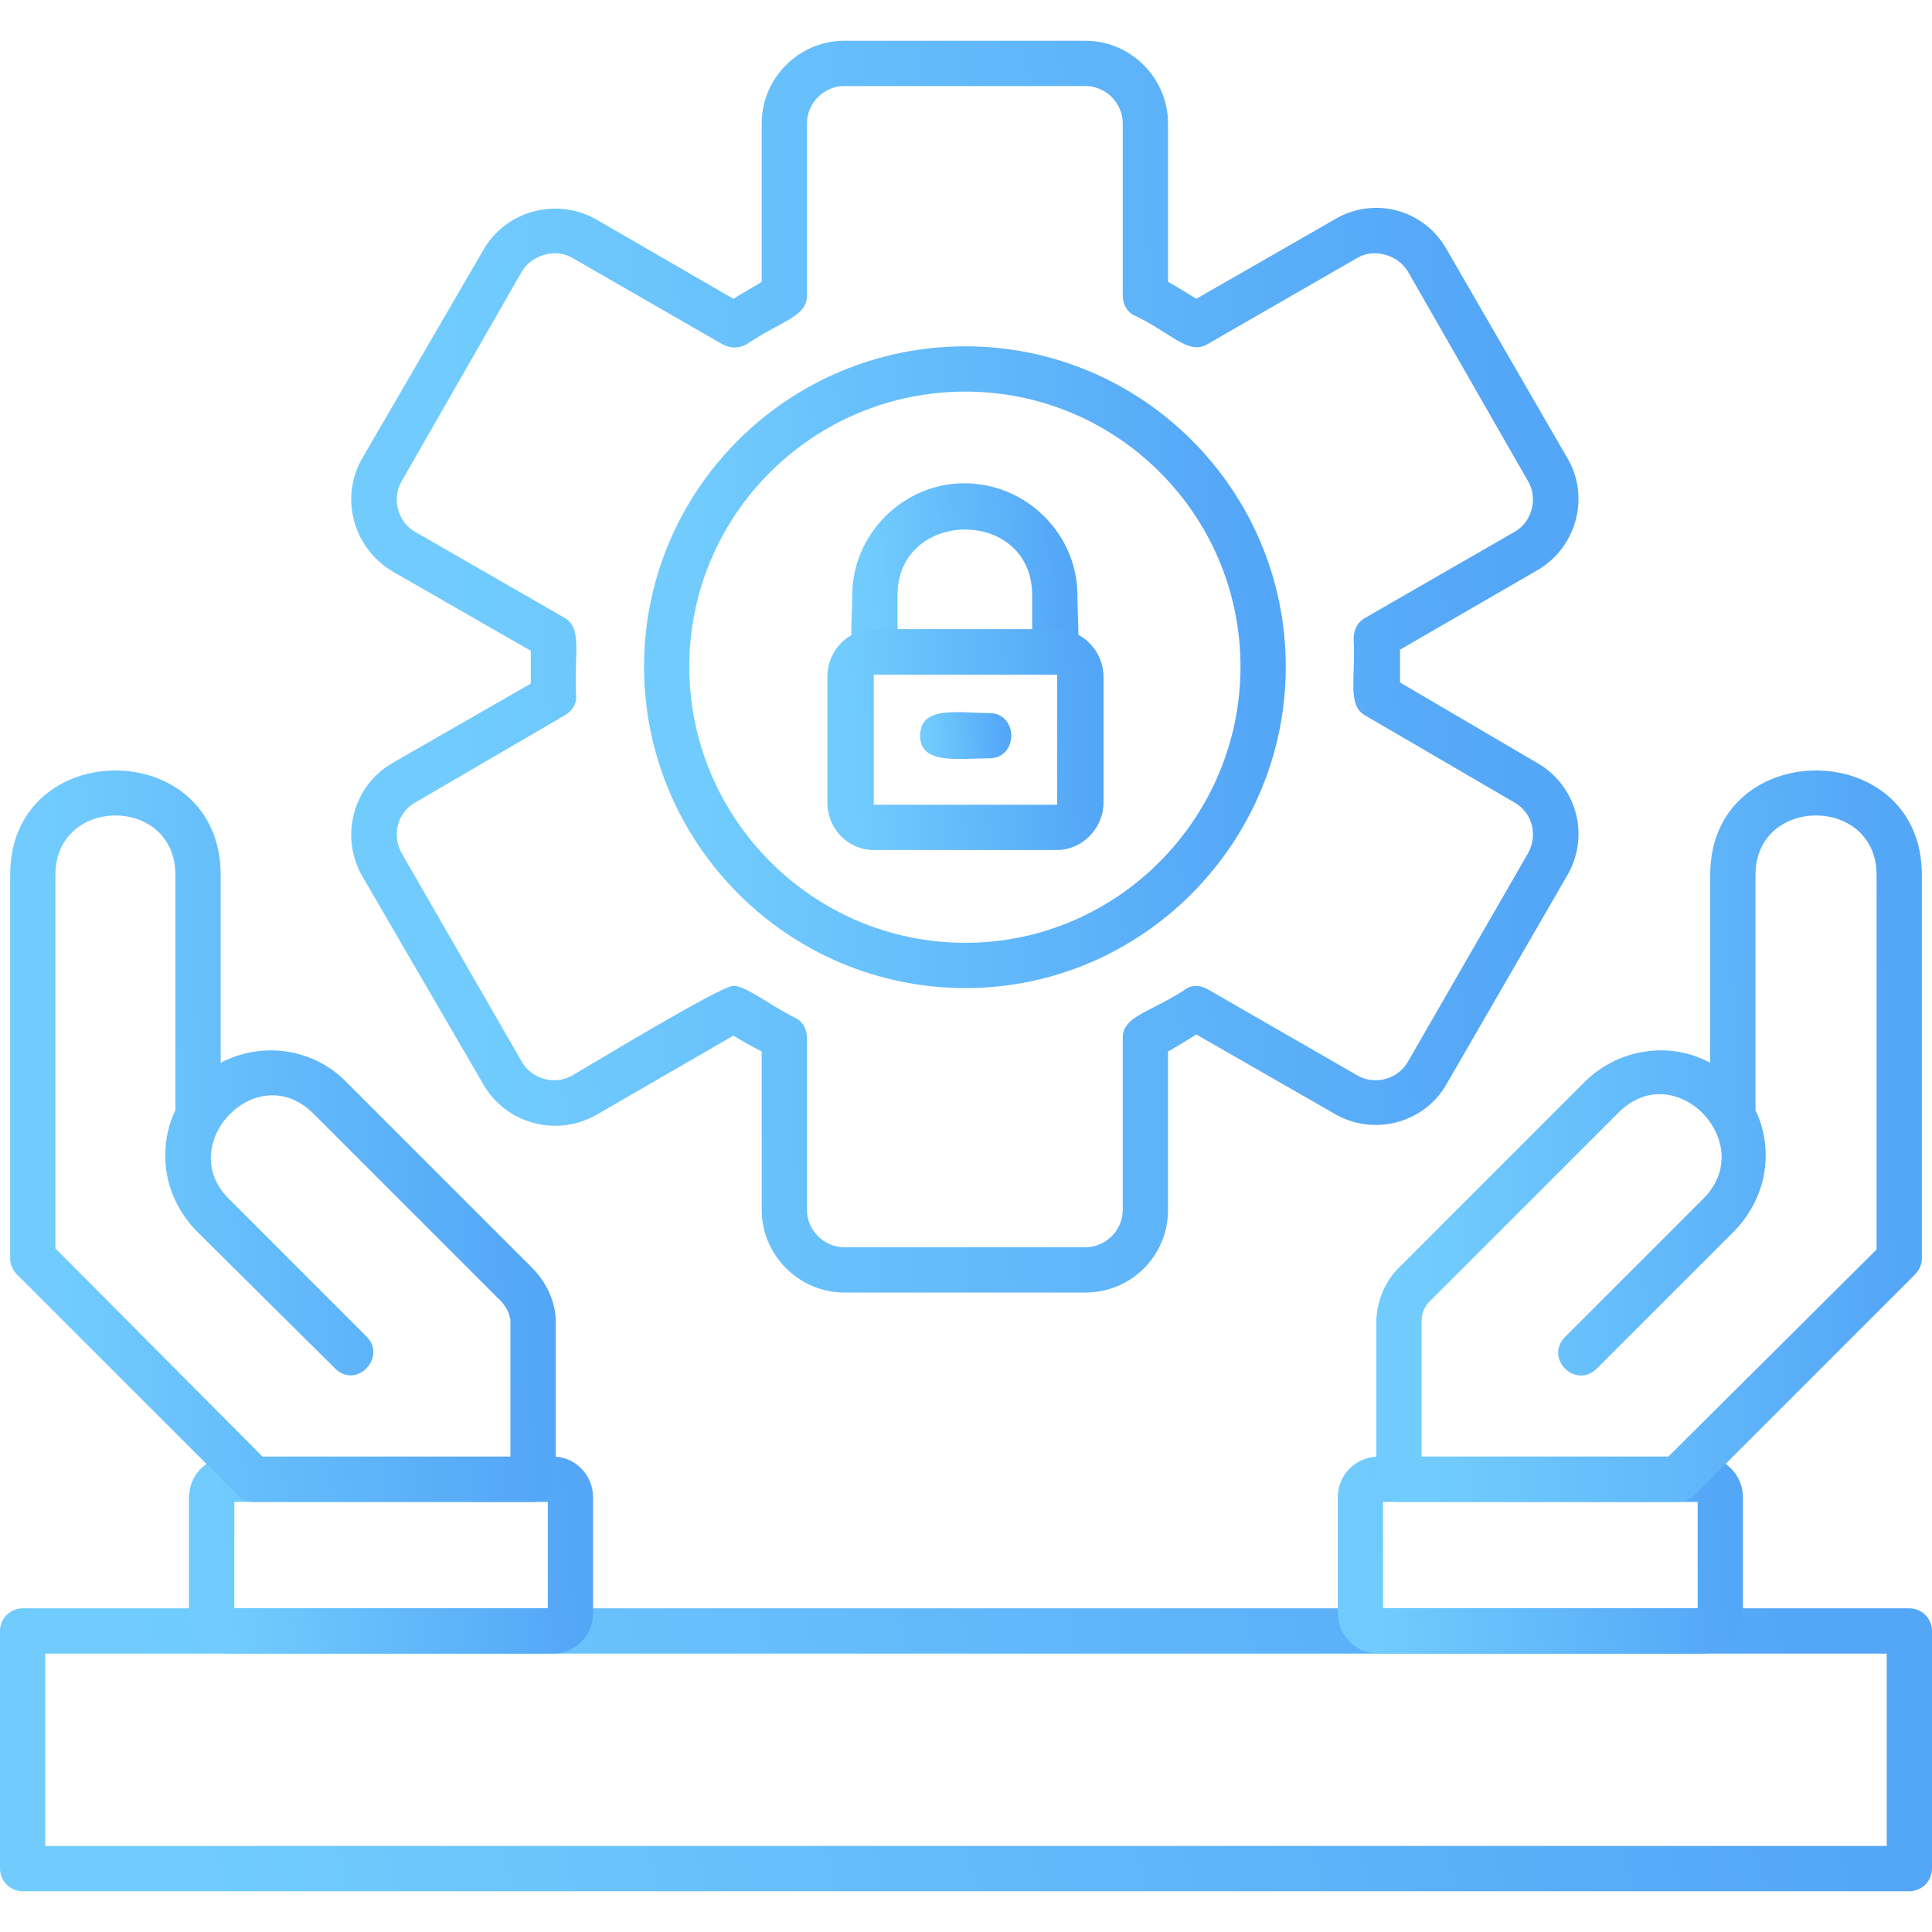
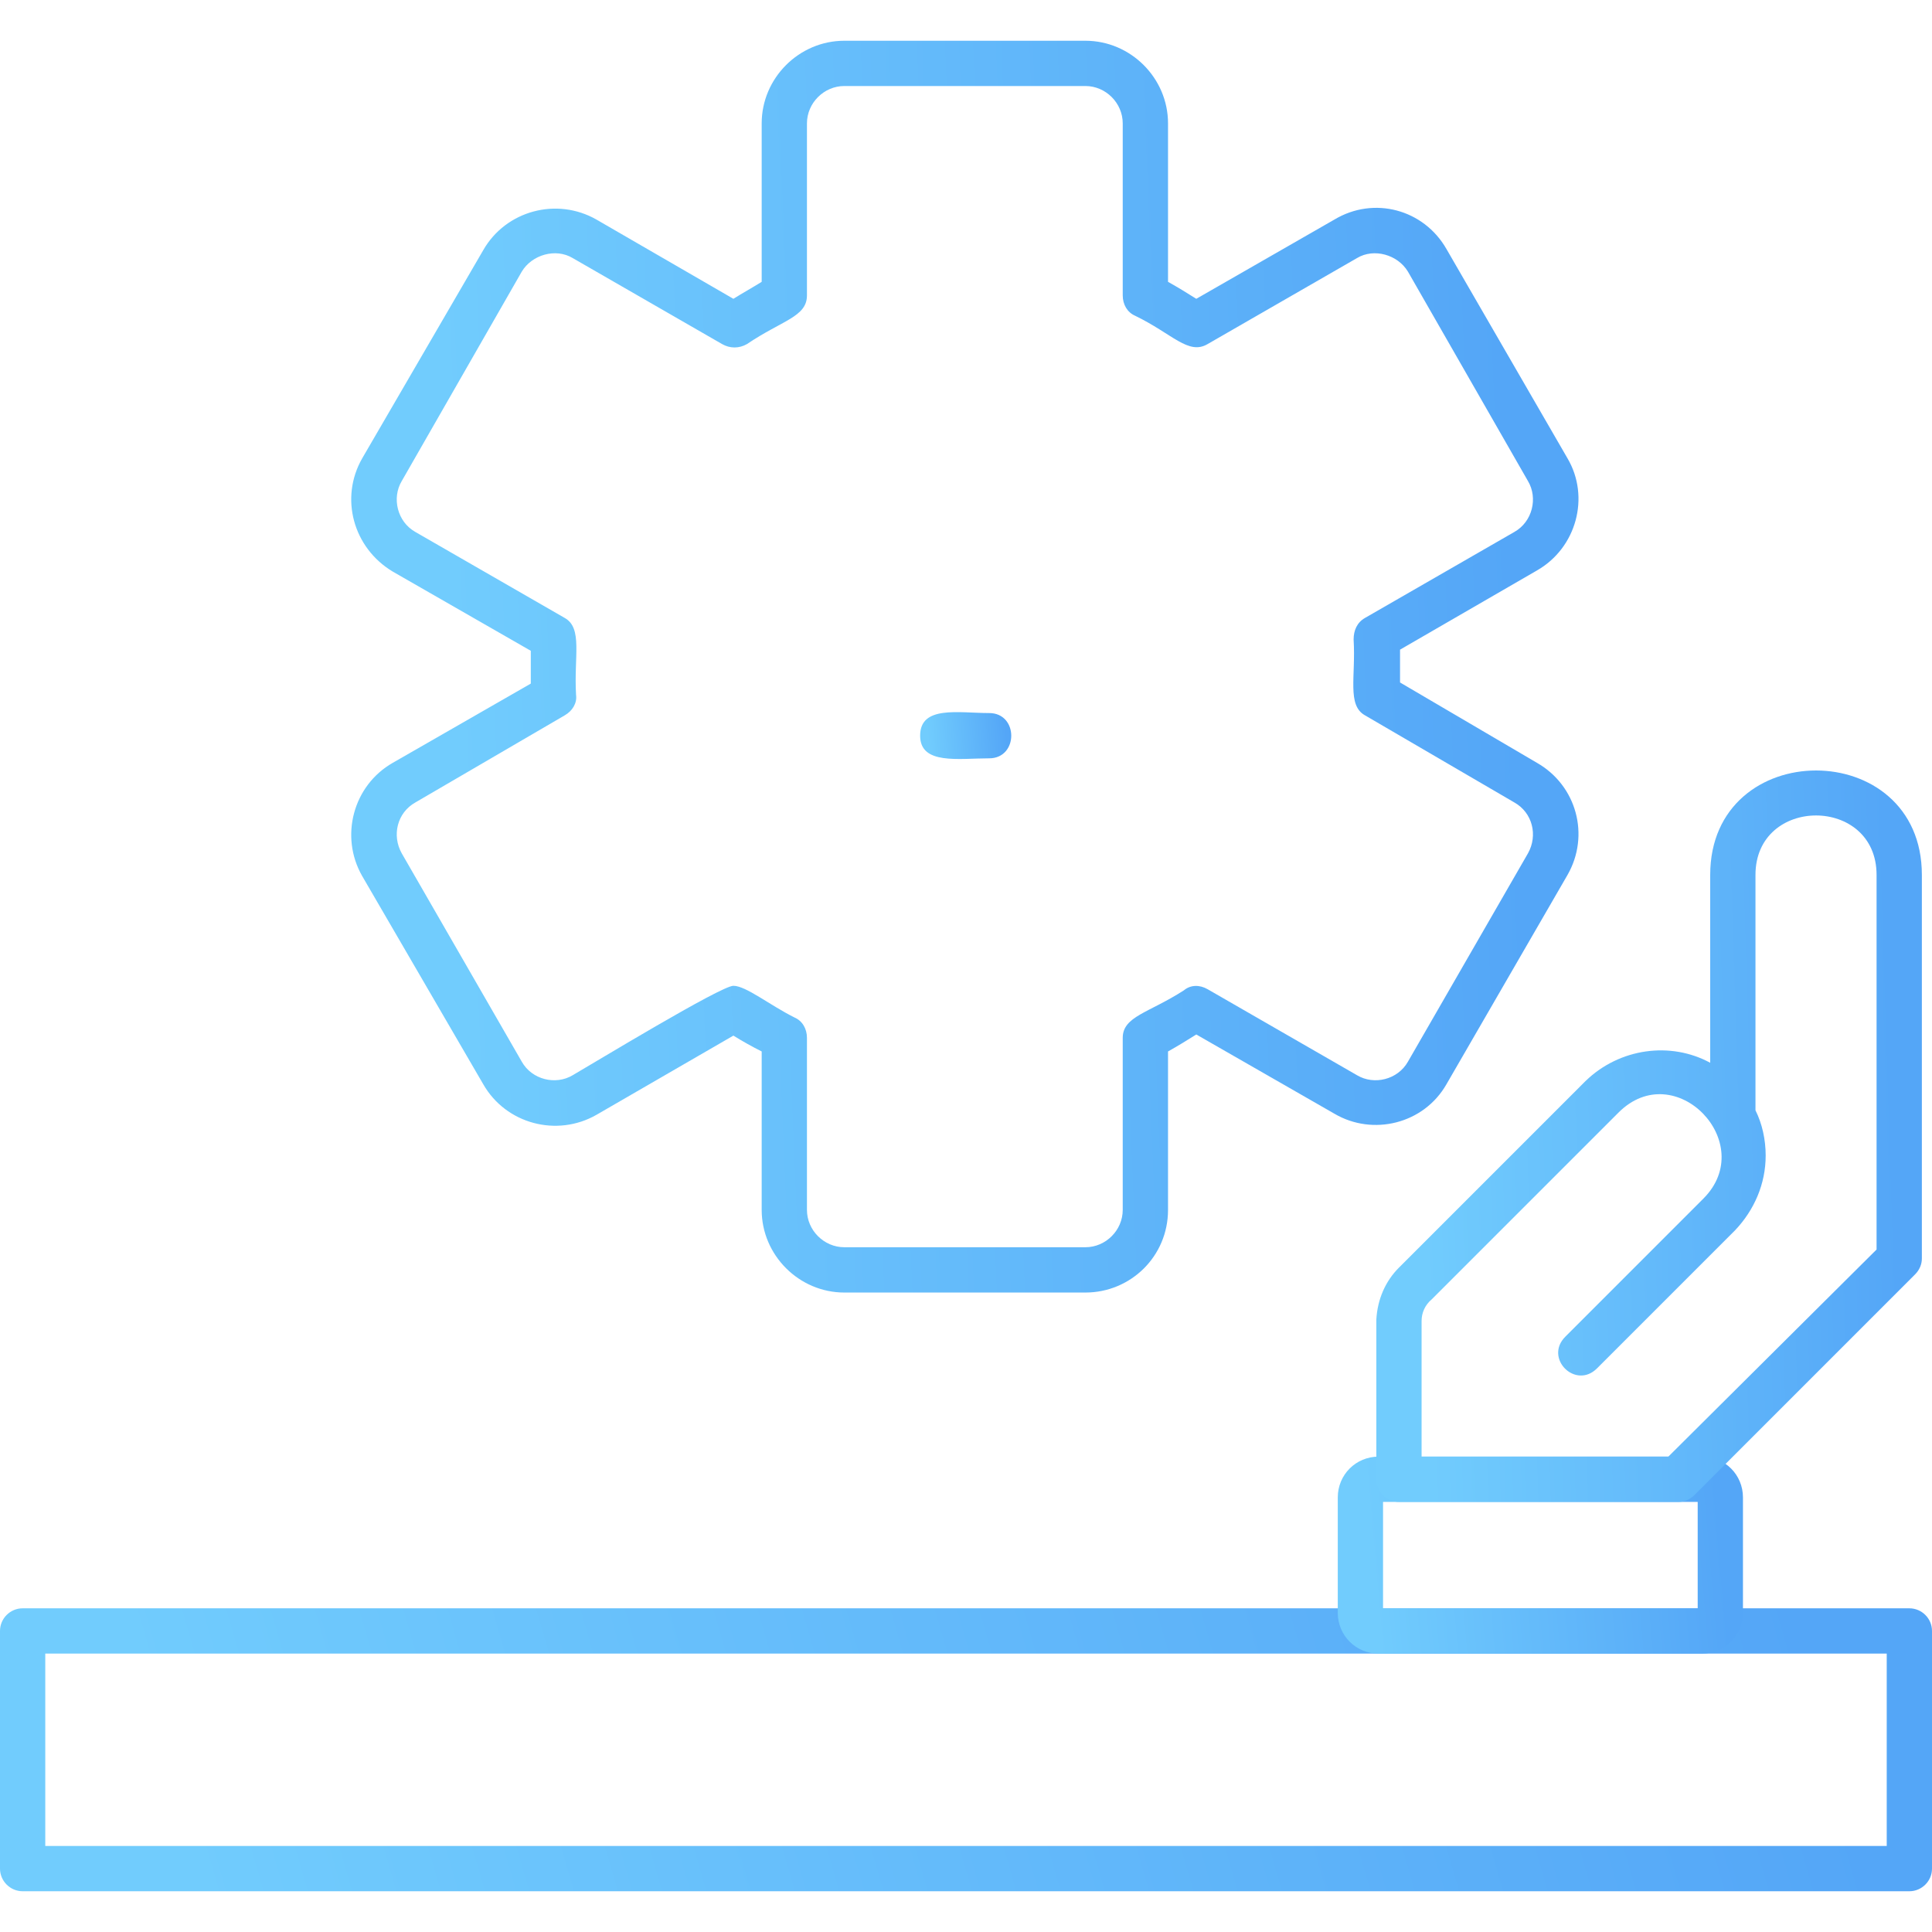
<svg xmlns="http://www.w3.org/2000/svg" width="65" height="65" viewBox="0 0 65 65" fill="none">
  <g clip-path="url(#clip0_324_1261)">
    <path fill-rule="evenodd" clip-rule="evenodd" d="M36.517 43.486H28.406C26.883 43.486 25.626 42.229 25.626 40.706V35.375C25.322 35.223 24.979 35.032 24.674 34.842L20.067 37.507C18.734 38.269 17.021 37.812 16.259 36.479L12.185 29.473C11.423 28.14 11.88 26.427 13.213 25.665L17.858 22.999V21.895L13.213 19.23C11.88 18.43 11.423 16.755 12.185 15.422L16.259 8.415C17.021 7.083 18.734 6.626 20.067 7.387L24.674 10.053C24.979 9.862 25.322 9.672 25.626 9.482V4.151C25.626 2.627 26.883 1.371 28.406 1.371H36.517C38.04 1.371 39.297 2.627 39.297 4.151V9.482C39.639 9.672 39.944 9.862 40.248 10.053L44.894 7.387C46.227 6.588 47.902 7.045 48.664 8.377L52.738 15.422C53.5 16.716 53.043 18.43 51.71 19.192L47.103 21.857V22.961L51.71 25.665C53.043 26.427 53.5 28.102 52.738 29.435L48.664 36.479C47.902 37.812 46.189 38.231 44.894 37.469L40.248 34.804C39.944 34.994 39.639 35.185 39.297 35.375V40.706C39.297 42.267 38.04 43.486 36.517 43.486ZM24.674 33.166C25.093 33.166 25.893 33.814 26.731 34.233C26.997 34.347 27.149 34.613 27.149 34.918V40.706C27.149 41.391 27.721 41.962 28.406 41.962H36.517C37.202 41.962 37.773 41.391 37.773 40.706V34.918C37.773 34.194 38.649 34.08 39.83 33.319C40.058 33.128 40.363 33.128 40.629 33.281L45.656 36.175C46.227 36.517 47.026 36.327 47.369 35.718L51.406 28.711C51.748 28.102 51.558 27.34 50.949 26.998L45.922 24.066C45.313 23.723 45.617 22.771 45.541 21.514C45.541 21.21 45.656 20.943 45.922 20.791L50.949 17.897C51.558 17.554 51.748 16.755 51.406 16.183L47.369 9.139C47.026 8.568 46.227 8.339 45.656 8.682L40.629 11.576C39.982 11.957 39.449 11.233 38.192 10.624C37.926 10.51 37.773 10.243 37.773 9.939V4.151C37.773 3.465 37.202 2.894 36.517 2.894H28.406C27.721 2.894 27.149 3.465 27.149 4.151V9.939C27.149 10.662 26.312 10.776 25.131 11.576C24.865 11.728 24.56 11.728 24.294 11.576L19.267 8.682C18.696 8.339 17.896 8.568 17.554 9.139L13.517 16.183C13.175 16.755 13.365 17.554 13.974 17.897L19.001 20.791C19.61 21.134 19.305 22.086 19.381 23.38C19.419 23.647 19.267 23.913 19.001 24.066L13.974 26.998C13.365 27.34 13.175 28.102 13.517 28.711L17.554 35.718C17.896 36.327 18.696 36.517 19.267 36.175C19.991 35.756 24.256 33.166 24.674 33.166Z" fill="url(#paint0_linear_324_1261)" />
-     <path fill-rule="evenodd" clip-rule="evenodd" d="M32.482 33.243C26.504 33.243 21.668 28.369 21.668 22.428C21.668 16.488 26.504 11.652 32.482 11.652C38.422 11.652 43.258 16.488 43.258 22.428C43.258 28.369 38.422 33.243 32.482 33.243ZM32.482 13.175C27.342 13.175 23.191 17.326 23.191 22.428C23.191 27.531 27.342 31.72 32.482 31.72C37.585 31.72 41.735 27.531 41.735 22.428C41.735 17.326 37.585 13.175 32.482 13.175Z" fill="url(#paint1_linear_324_1261)" />
    <path fill-rule="evenodd" clip-rule="evenodd" d="M64.238 63.629H0.762C0.343 63.629 0 63.286 0 62.868V54.871C0 54.452 0.343 54.11 0.762 54.11H64.238C64.657 54.11 65 54.452 65 54.871V62.868C65 63.286 64.657 63.629 64.238 63.629ZM1.523 62.106H63.477V55.633H1.523V62.106Z" fill="url(#paint2_linear_324_1261)" />
    <path fill-rule="evenodd" clip-rule="evenodd" d="M57.269 55.633H46.379C45.617 55.633 45.008 55.023 45.008 54.262V50.378C45.008 49.616 45.617 49.007 46.379 49.007H57.269C58.031 49.007 58.64 49.616 58.64 50.378V54.262C58.64 55.023 58.031 55.633 57.269 55.633ZM46.531 54.11H57.117V50.53H46.531V54.11Z" fill="url(#paint3_linear_324_1261)" />
    <path fill-rule="evenodd" clip-rule="evenodd" d="M56.472 50.53H47.066C46.647 50.53 46.305 50.187 46.305 49.769V44.4C46.343 43.714 46.609 43.105 47.066 42.648L53.349 36.365C54.492 35.261 56.205 35.032 57.538 35.756V29.435C57.538 24.751 64.659 24.751 64.659 29.435V42.343C64.659 42.534 64.582 42.724 64.43 42.876L57.005 50.302C56.852 50.454 56.662 50.53 56.472 50.53ZM47.828 49.007H56.129L63.135 42.039V29.435C63.135 26.769 59.061 26.769 59.061 29.435V37.355C59.289 37.812 59.404 38.345 59.404 38.878C59.404 39.83 59.023 40.706 58.376 41.391L53.73 46.037C53.007 46.76 51.94 45.694 52.664 44.971L57.309 40.325C59.175 38.459 56.357 35.527 54.453 37.431L48.17 43.714C47.942 43.904 47.828 44.171 47.828 44.438V49.007Z" fill="url(#paint4_linear_324_1261)" />
-     <path fill-rule="evenodd" clip-rule="evenodd" d="M18.621 55.633H7.73C6.969 55.633 6.359 55.023 6.359 54.262V50.378C6.359 49.616 6.969 49.007 7.73 49.007H18.621C19.344 49.007 19.953 49.616 19.953 50.378V54.262C19.953 55.023 19.344 55.633 18.621 55.633ZM7.883 54.11H18.43V50.53H7.883V54.11Z" fill="url(#paint5_linear_324_1261)" />
-     <path fill-rule="evenodd" clip-rule="evenodd" d="M17.934 50.53H8.529C8.338 50.53 8.148 50.454 7.996 50.302L0.57 42.876C0.418 42.724 0.342 42.534 0.342 42.343V29.435C0.342 24.751 7.424 24.751 7.424 29.435V35.756C8.795 35.032 10.509 35.261 11.613 36.365L17.896 42.648C18.353 43.105 18.658 43.714 18.696 44.361V49.769C18.696 50.187 18.353 50.53 17.934 50.53ZM8.833 49.007H17.172V44.4C17.134 44.171 17.02 43.943 16.83 43.752L10.547 37.469C8.643 35.565 5.863 38.497 7.691 40.325L12.336 44.971C13.022 45.656 11.994 46.76 11.27 46.037L6.587 41.391C5.939 40.706 5.559 39.83 5.559 38.878C5.559 38.345 5.673 37.812 5.901 37.355V29.435C5.901 26.769 1.865 26.769 1.865 29.435V42.001L8.833 49.007Z" fill="url(#paint6_linear_324_1261)" />
-     <path fill-rule="evenodd" clip-rule="evenodd" d="M35.488 22.695H29.433C28.405 22.695 28.672 21.286 28.672 20.029C28.672 17.973 30.385 16.259 32.441 16.259C34.536 16.259 36.249 17.973 36.249 20.029C36.249 21.286 36.516 22.695 35.488 22.695ZM30.195 21.172H34.726V20.029C34.726 17.059 30.195 17.097 30.195 20.029V21.172Z" fill="url(#paint7_linear_324_1261)" />
-     <path fill-rule="evenodd" clip-rule="evenodd" d="M35.566 28.597H29.397C28.521 28.597 27.836 27.873 27.836 26.998V22.771C27.836 21.895 28.521 21.172 29.397 21.172H35.566C36.404 21.172 37.127 21.895 37.127 22.771V26.998C37.127 27.873 36.404 28.597 35.566 28.597ZM29.397 22.695V27.074H35.566V22.695H29.397Z" fill="url(#paint8_linear_324_1261)" />
    <path fill-rule="evenodd" clip-rule="evenodd" d="M33.28 25.513C32.252 25.513 30.957 25.741 30.957 24.751C30.957 23.723 32.252 23.99 33.28 23.99C34.27 23.99 34.27 25.513 33.28 25.513Z" fill="url(#paint9_linear_324_1261)" />
  </g>
  <defs>
    <linearGradient id="paint0_linear_324_1261" x1="15.31" y1="26.149" x2="51.209" y2="24.657" gradientUnits="userSpaceOnUse">
      <stop stop-color="#71CCFD" />
      <stop offset="1" stop-color="#54A6F7" />
    </linearGradient>
    <linearGradient id="paint1_linear_324_1261" x1="23.495" y1="24.355" x2="42.265" y2="23.559" gradientUnits="userSpaceOnUse">
      <stop stop-color="#71CCFD" />
      <stop offset="1" stop-color="#54A6F7" />
    </linearGradient>
    <linearGradient id="paint2_linear_324_1261" x1="5.5" y1="59.71" x2="57.736" y2="44.594" gradientUnits="userSpaceOnUse">
      <stop stop-color="#71CCFD" />
      <stop offset="1" stop-color="#54A6F7" />
    </linearGradient>
    <linearGradient id="paint3_linear_324_1261" x1="46.161" y1="52.905" x2="57.944" y2="51.878" gradientUnits="userSpaceOnUse">
      <stop stop-color="#71CCFD" />
      <stop offset="1" stop-color="#54A6F7" />
    </linearGradient>
    <linearGradient id="paint4_linear_324_1261" x1="47.858" y1="40.4" x2="63.827" y2="39.895" gradientUnits="userSpaceOnUse">
      <stop stop-color="#71CCFD" />
      <stop offset="1" stop-color="#54A6F7" />
    </linearGradient>
    <linearGradient id="paint5_linear_324_1261" x1="7.51" y1="52.905" x2="19.26" y2="51.883" gradientUnits="userSpaceOnUse">
      <stop stop-color="#71CCFD" />
      <stop offset="1" stop-color="#54A6F7" />
    </linearGradient>
    <linearGradient id="paint6_linear_324_1261" x1="1.895" y1="40.4" x2="17.864" y2="39.895" gradientUnits="userSpaceOnUse">
      <stop stop-color="#71CCFD" />
      <stop offset="1" stop-color="#54A6F7" />
    </linearGradient>
    <linearGradient id="paint7_linear_324_1261" x1="29.287" y1="20.046" x2="35.924" y2="19.712" gradientUnits="userSpaceOnUse">
      <stop stop-color="#71CCFD" />
      <stop offset="1" stop-color="#54A6F7" />
    </linearGradient>
    <linearGradient id="paint8_linear_324_1261" x1="28.622" y1="25.54" x2="36.691" y2="25.112" gradientUnits="userSpaceOnUse">
      <stop stop-color="#71CCFD" />
      <stop offset="1" stop-color="#54A6F7" />
    </linearGradient>
    <linearGradient id="paint9_linear_324_1261" x1="31.216" y1="24.886" x2="33.868" y2="24.668" gradientUnits="userSpaceOnUse">
      <stop stop-color="#71CCFD" />
      <stop offset="1" stop-color="#54A6F7" />
    </linearGradient>
    <clipPath id="clip0_324_1261">
      <rect width="65" height="65" fill="white" />
    </clipPath>
  </defs>
</svg>